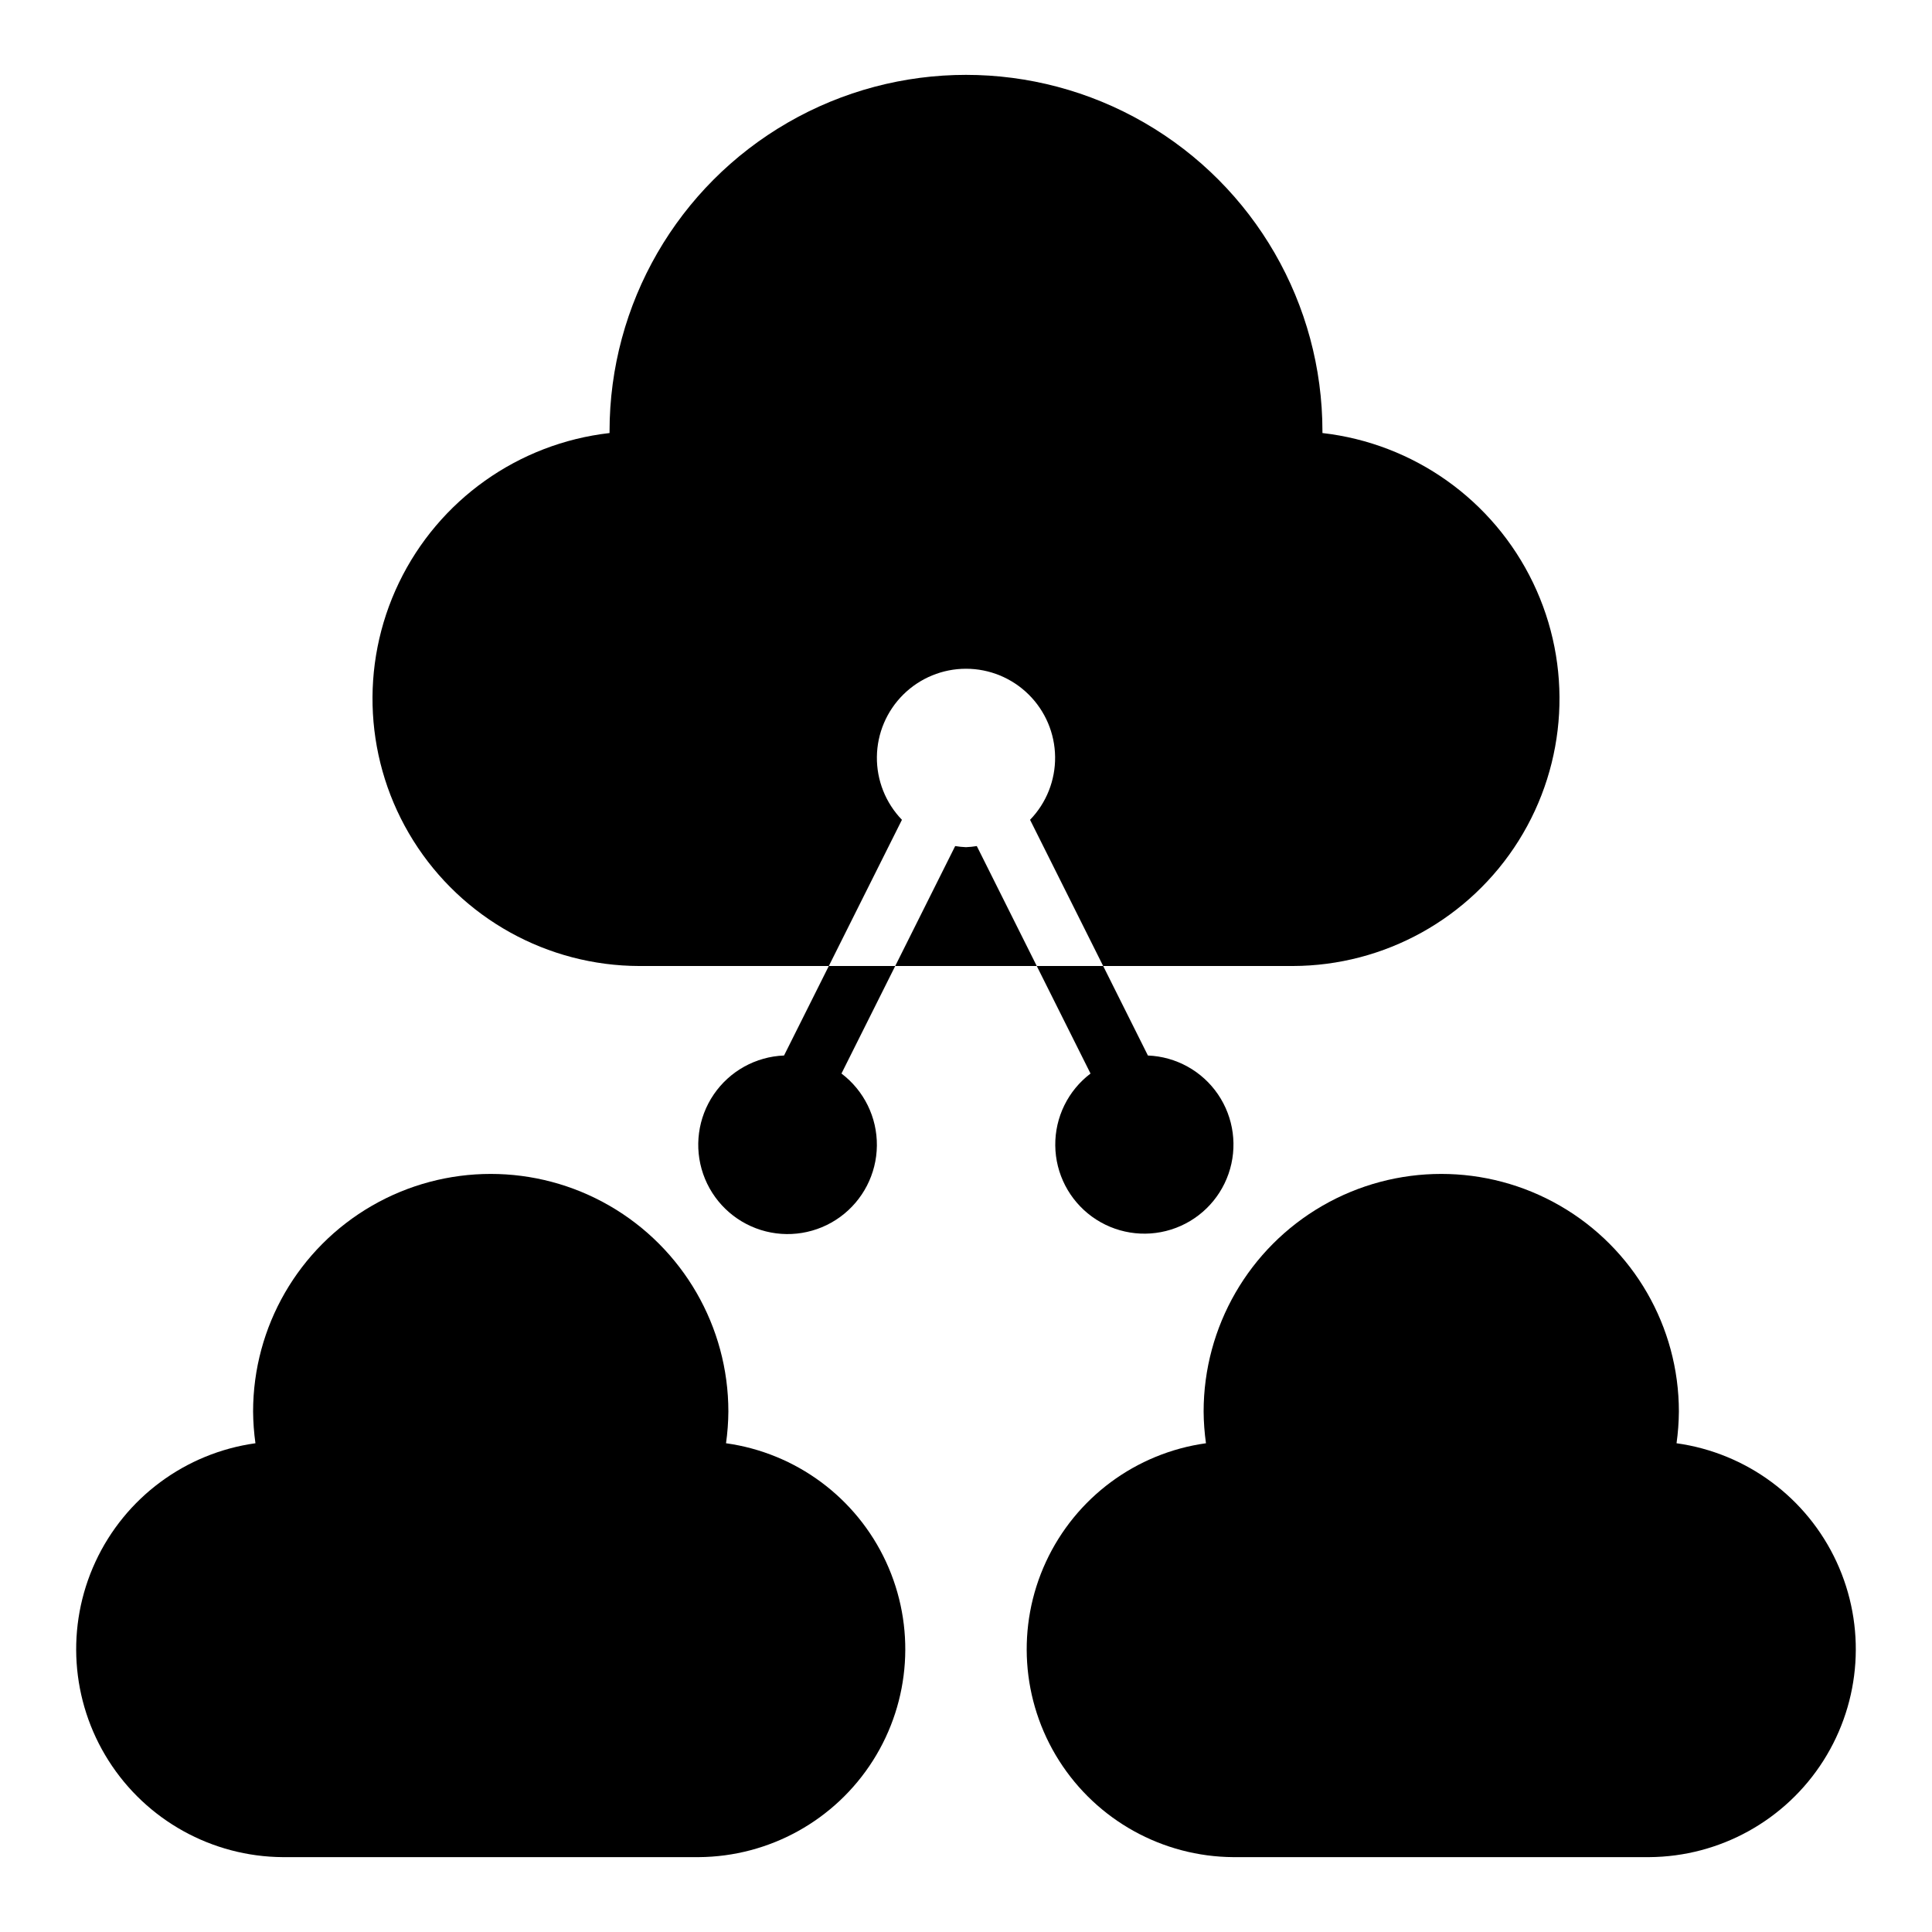
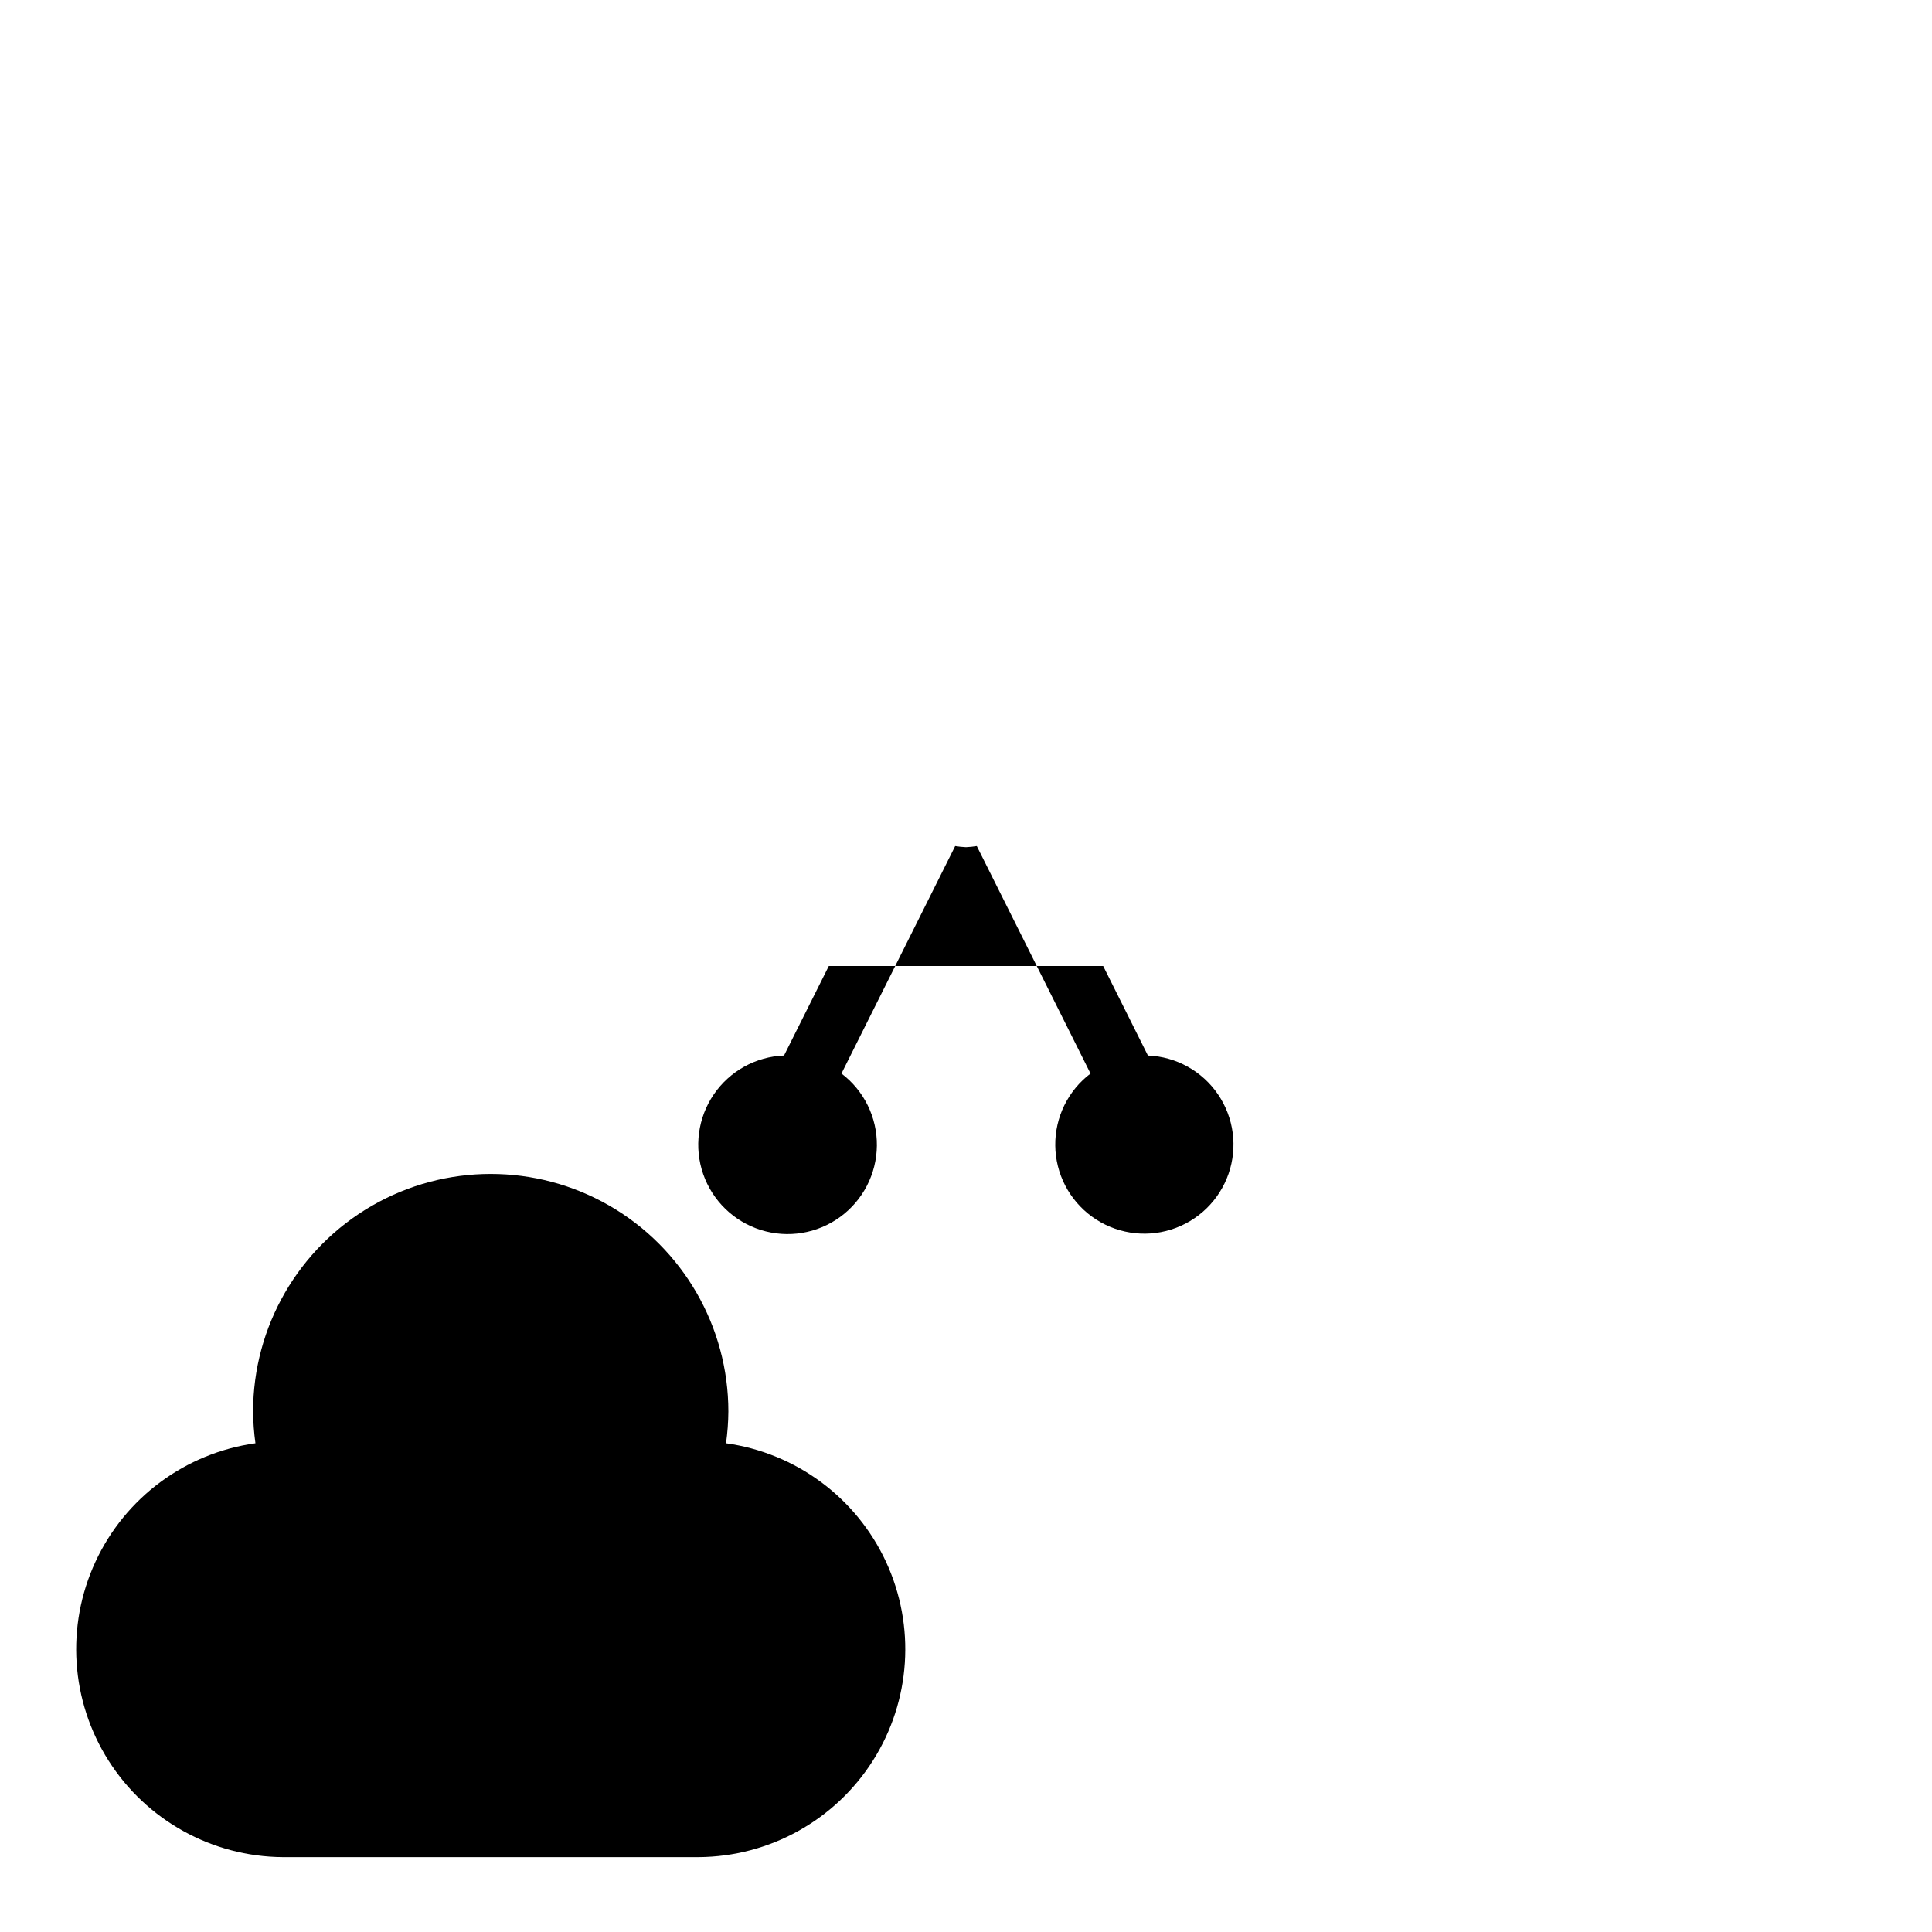
<svg xmlns="http://www.w3.org/2000/svg" fill="#000000" width="800px" height="800px" version="1.1" viewBox="144 144 512 512">
  <g>
    <path d="m329.15 636.16c18.742-0.121 36.137-9.754 46.18-25.578 10.043-15.82 11.355-35.664 3.481-52.672-7.871-17.008-23.848-28.848-42.406-31.434 0.391-2.781 0.598-5.586 0.621-8.398 0-22.5-12.004-43.289-31.488-54.539s-43.492-11.25-62.977 0-31.488 32.039-31.488 54.539c0.023 2.812 0.23 5.617 0.621 8.398-18.562 2.586-34.539 14.426-42.41 31.434-7.871 17.008-6.559 36.852 3.484 52.672 10.039 15.824 27.438 25.457 46.176 25.578z" />
-     <path d="m581.05 636.16c18.742-0.121 36.137-9.754 46.18-25.578 10.039-15.82 11.352-35.664 3.481-52.672-7.871-17.008-23.848-28.848-42.41-31.434 0.391-2.781 0.598-5.586 0.621-8.398 0-22.5-12-43.289-31.488-54.539-19.484-11.25-43.488-11.25-62.977 0-19.484 11.25-31.484 32.039-31.484 54.539 0.02 2.812 0.23 5.617 0.621 8.398-18.562 2.586-34.539 14.426-42.41 31.434-7.871 17.008-6.562 36.852 3.481 52.672 10.043 15.824 27.438 25.457 46.18 25.578z" />
-     <path d="m494.46 258.76v-0.457c0-33.746-18.004-64.934-47.23-81.809-29.227-16.871-65.238-16.871-94.465 0-29.227 16.875-47.23 48.062-47.23 81.809v0.457c-24.18 2.758-45.254 17.734-55.809 39.664-10.555 21.93-9.117 47.742 3.809 68.359 12.93 20.621 35.535 33.164 59.871 33.219h50.238l19.375-38.746c-4.32-4.473-6.707-10.465-6.637-16.684 0.07-6.215 2.59-12.152 7.012-16.523s10.387-6.824 16.605-6.824c6.215 0 12.184 2.453 16.602 6.824 4.422 4.371 6.941 10.309 7.012 16.523 0.07 6.219-2.312 12.211-6.637 16.684l19.375 38.746h50.238c24.34-0.055 46.945-12.598 59.871-33.219 12.926-20.617 14.367-46.43 3.809-68.359-10.555-21.93-31.625-36.906-55.809-39.664z" />
    <path d="m400 368.51c-0.961-0.039-1.918-0.137-2.867-0.293l-15.887 31.781h37.504l-15.887-31.781c-0.949 0.156-1.906 0.254-2.863 0.293z" />
    <path d="m433 428.5c-5.957 4.516-9.422 11.586-9.344 19.062 0.074 7.477 3.688 14.473 9.738 18.867 6.051 4.391 13.82 5.66 20.953 3.418 7.133-2.238 12.781-7.727 15.234-14.789 2.449-7.062 1.41-14.871-2.801-21.047-4.211-6.176-11.102-9.992-18.57-10.289l-11.855-23.719h-17.602z" />
    <path d="m351.78 423.72c-7.488 0.293-14.395 4.117-18.621 10.309-4.223 6.191-5.266 14.02-2.812 21.098 2.457 7.082 8.121 12.582 15.273 14.828s14.945 0.973 21.008-3.434 9.68-11.426 9.754-18.918c0.074-7.496-3.406-14.582-9.383-19.105l14.246-28.496h-17.602z" />
  </g>
</svg>